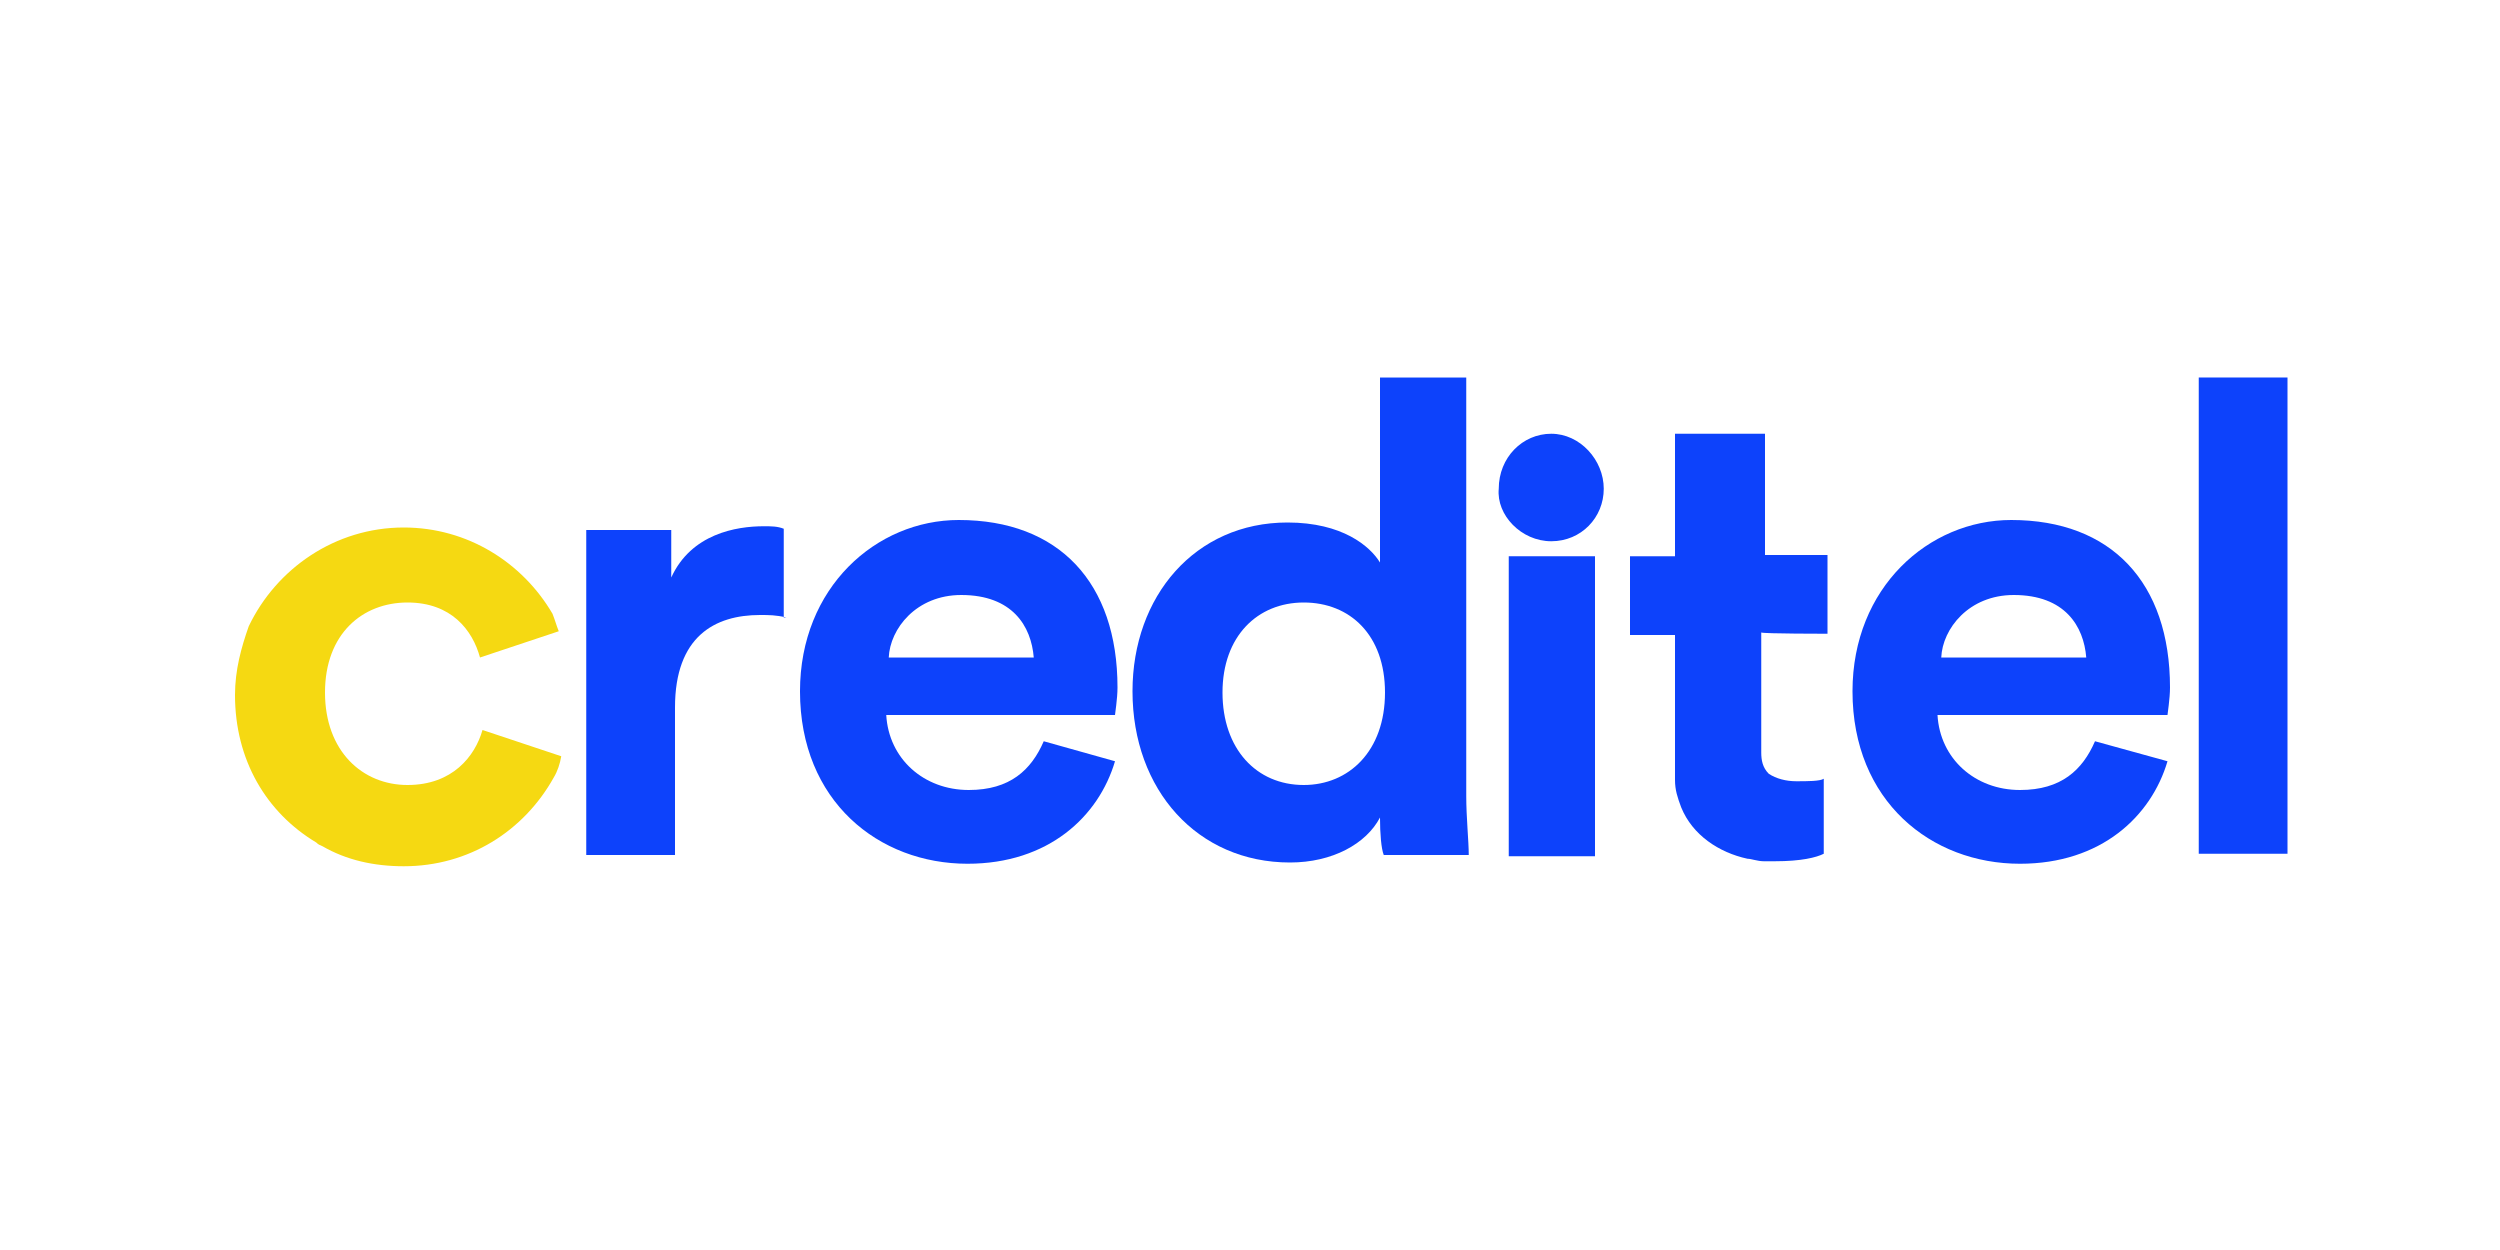
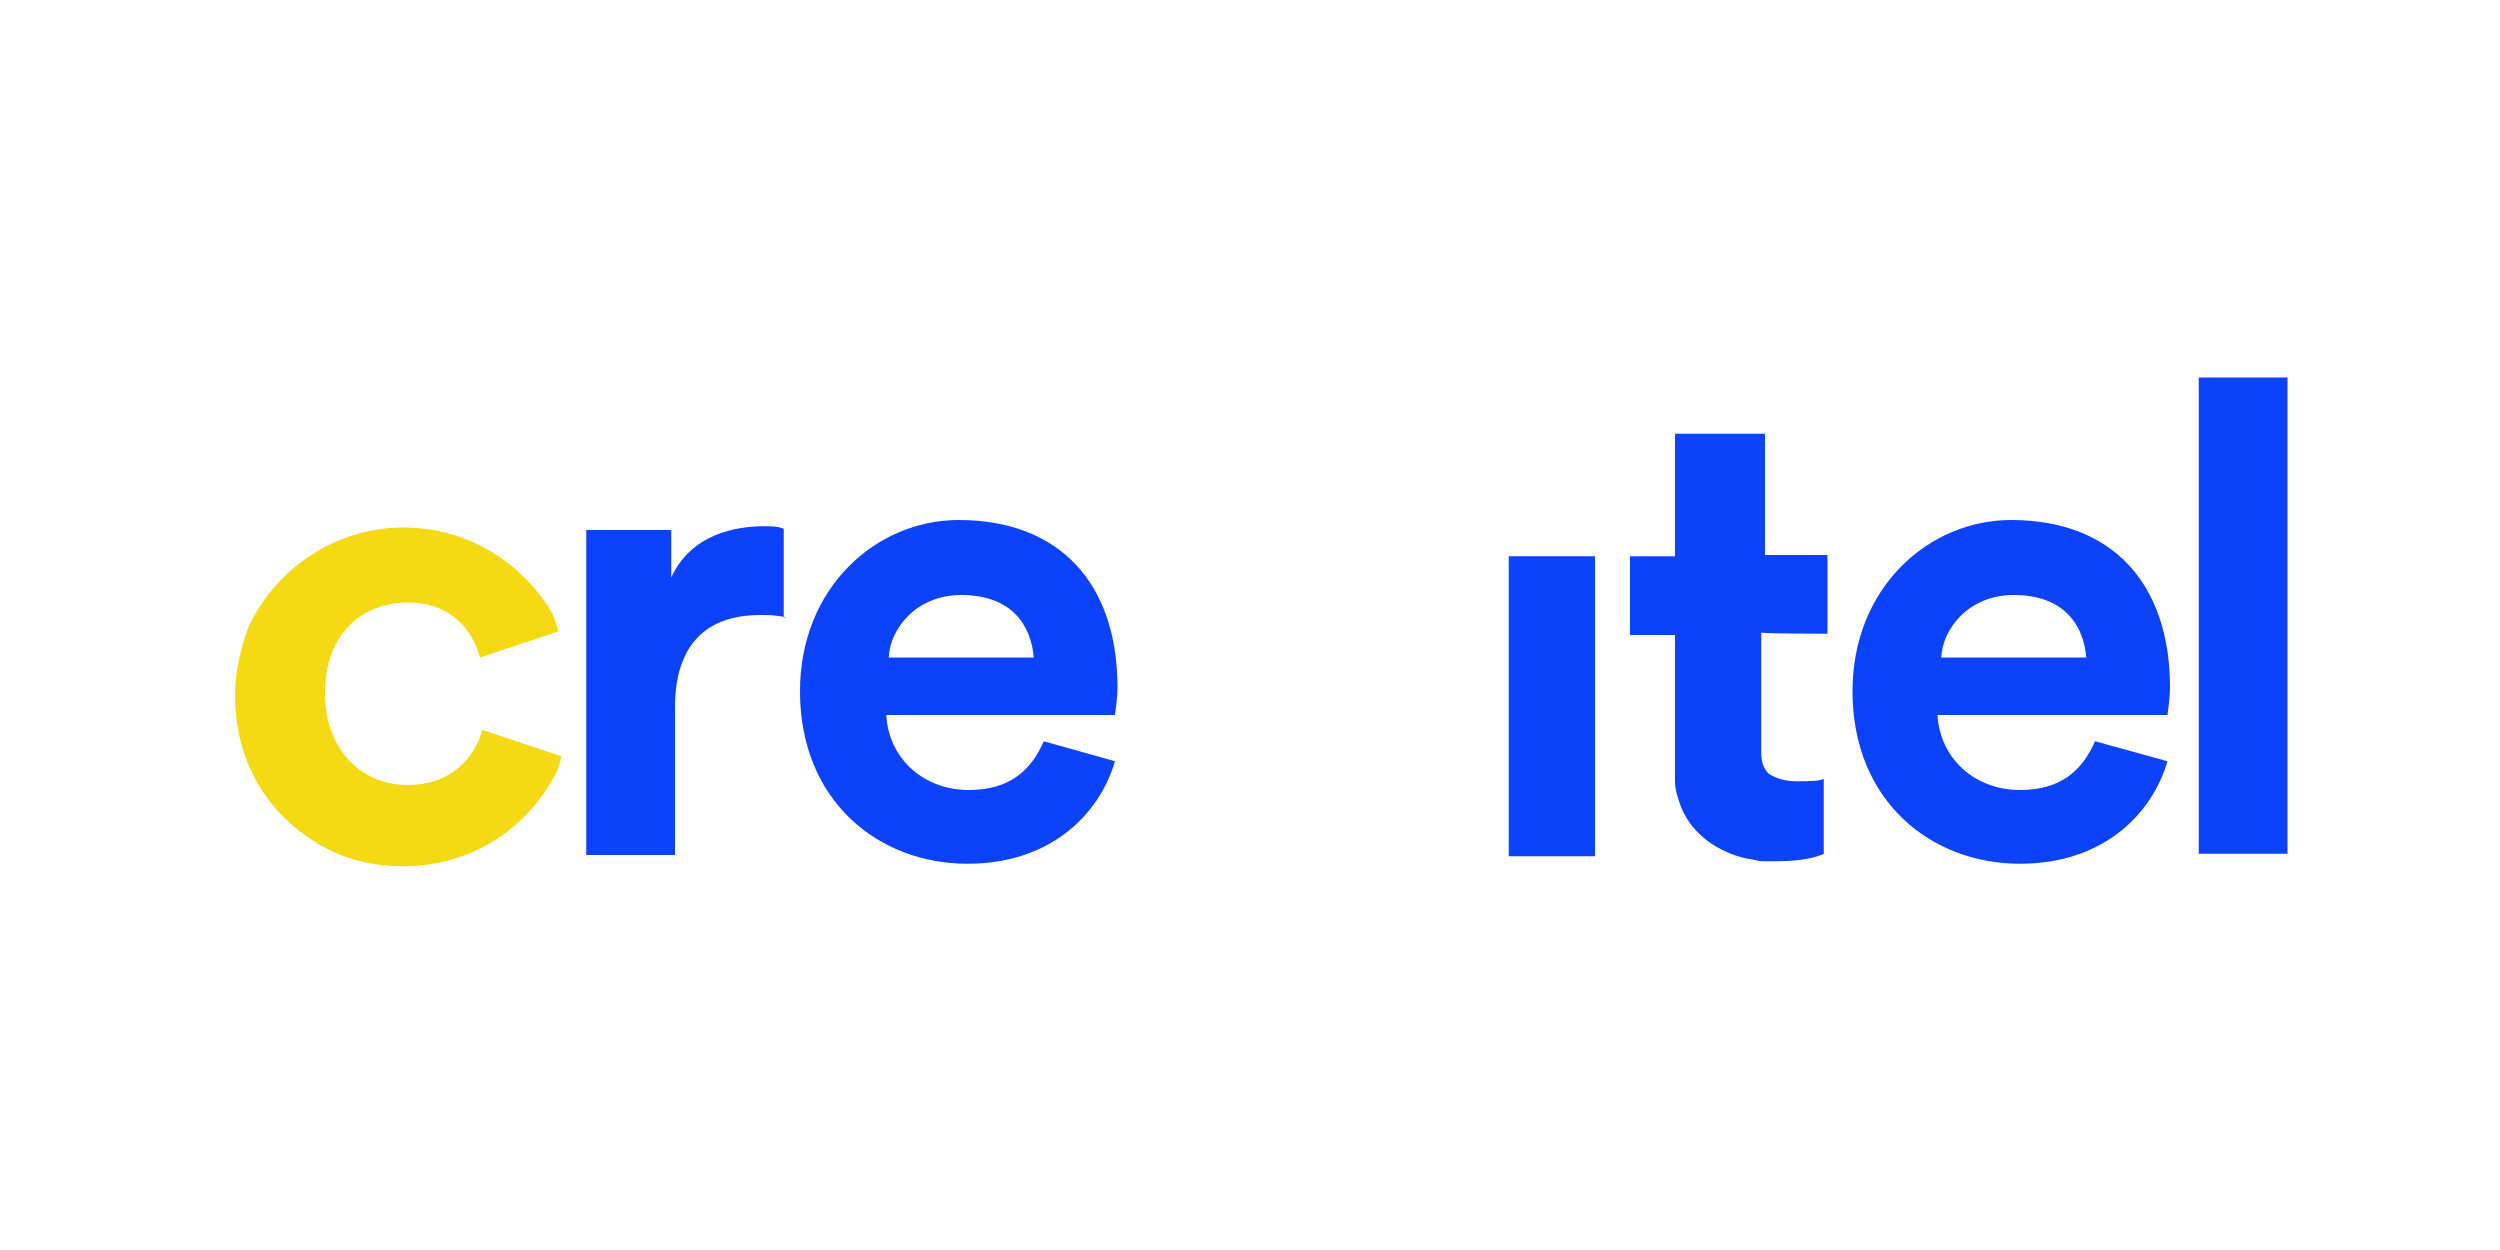
<svg xmlns="http://www.w3.org/2000/svg" version="1.1" baseProfile="tiny" id="Capa_1" x="0px" y="0px" viewBox="0 0 200 100" xml:space="preserve">
  <g>
    <g>
      <path fill="#0D42FB" d="M62.9,49.4c-0.8-0.2-1.4-0.2-2.1-0.2c-3.6,0-6.8,1.7-6.8,7.4v11.8h-7.1v-26h6.8v3.8    c1.6-3.5,5.2-4.1,7.4-4.1c0.6,0,1.1,0,1.6,0.2v7.1H62.9z" />
      <path fill="#0D42FB" d="M89.2,60.9c-1.3,4.4-5.3,8.2-11.8,8.2c-7.1,0-13.4-5-13.4-13.8c0-8.3,6.1-13.7,12.7-13.7    c8,0,12.7,5,12.7,13.4c0,0.9-0.2,2.1-0.2,2.2H70.9c0.2,3.5,3,6,6.6,6c3.3,0,5-1.6,6-3.9L89.2,60.9z M82.7,52.6    c-0.2-2.5-1.7-5-5.8-5c-3.6,0-5.7,2.7-5.8,5H82.7z" />
-       <path fill="#0D42FB" d="M117.3,63.7c0,1.7,0.2,3.6,0.2,4.7h-6.8c-0.2-0.5-0.3-1.7-0.3-3c-1.1,2.1-3.8,3.6-7.2,3.6    c-7.4,0-12.6-5.8-12.6-13.7c0-7.6,5-13.5,12.4-13.5c4.4,0,6.6,1.9,7.4,3.2V30.2h6.9C117.3,30.2,117.3,63.7,117.3,63.7z     M104.3,62.8c3.6,0,6.5-2.7,6.5-7.4c0-4.6-2.8-7.2-6.5-7.2s-6.5,2.7-6.5,7.2S100.5,62.8,104.3,62.8z" />
      <g>
-         <path fill="#0D42FB" d="M124.1,43.3c2.4,0,4.2-1.9,4.2-4.2s-1.9-4.4-4.2-4.4s-4.2,1.9-4.2,4.4C119.7,41.2,121.7,43.3,124.1,43.3z     " />
        <polygon fill="#0D42FB" points="120.7,48.1 120.7,64.8 120.7,68.5 127.6,68.5 127.6,64.8 127.6,48.1 127.6,44.5 120.7,44.5         " />
      </g>
      <path fill="#0D42FB" d="M173.4,60.9c-1.3,4.4-5.3,8.2-11.8,8.2c-7.1,0-13.4-5-13.4-13.8c0-8.3,6.1-13.7,12.7-13.7    c8,0,12.7,5,12.7,13.4c0,0.9-0.2,2.1-0.2,2.2h-18.4c0.2,3.5,3,6,6.6,6c3.3,0,5-1.6,6-3.9L173.4,60.9z M166.9,52.6    c-0.2-2.5-1.7-5-5.8-5c-3.6,0-5.7,2.7-5.8,5H166.9z" />
      <path fill="#0D42FB" d="M175.9,68.5V30.2h7.1v38.1h-7.1V68.5z" />
      <path fill="#0D42FB" d="M146.2,50.7v-6.3h-5v-2.1v-7.6h-0.3h-6.3H134v5.7v4.1h-3.6v6.3h3.6c0,0.9,0,1.9,0,2.8c0,1.9,0,3.8,0,5.5    c0,0.8,0,1.6,0,2.4c0,0.3,0,0.6,0,0.9c0,0.8,0.2,1.4,0.5,2.2c0.9,2.2,3,3.6,5.3,4.1c0.3,0,0.8,0.2,1.3,0.2c0.3,0,0.6,0,0.9,0    c2.1,0,3.3-0.3,3.9-0.6v-6c-0.3,0.2-1.3,0.2-2.2,0.2c-0.8,0-1.6-0.2-2.2-0.6c-0.5-0.5-0.6-1.1-0.6-1.7c0-0.9,0-1.9,0-2.7    c0-0.5,0-6.9,0-6.9C141.1,50.7,146.2,50.7,146.2,50.7z" />
      <path fill="#F5D912" d="M38.6,58.4c-0.6,2.1-2.4,4.4-6,4.4c-3.6,0-6.6-2.7-6.6-7.4c0-4.7,3-7.2,6.6-7.2c3.5,0,5.2,2.2,5.8,4.4    l6.3-2.1c-0.2-0.5-0.3-0.9-0.5-1.4c-2.4-4.1-6.8-6.9-11.9-6.9c-5.5,0-10.2,3.3-12.4,7.9c-0.6,1.7-1.1,3.5-1.1,5.5    c0,5.2,2.5,9.4,6.5,11.8c0.2,0.2,0.3,0.2,0.5,0.3l0,0c1.9,1.1,4.1,1.6,6.5,1.6c5.2,0,9.6-2.8,12-7.1c0.3-0.5,0.5-1.1,0.6-1.7    L38.6,58.4z" />
    </g>
  </g>
</svg>